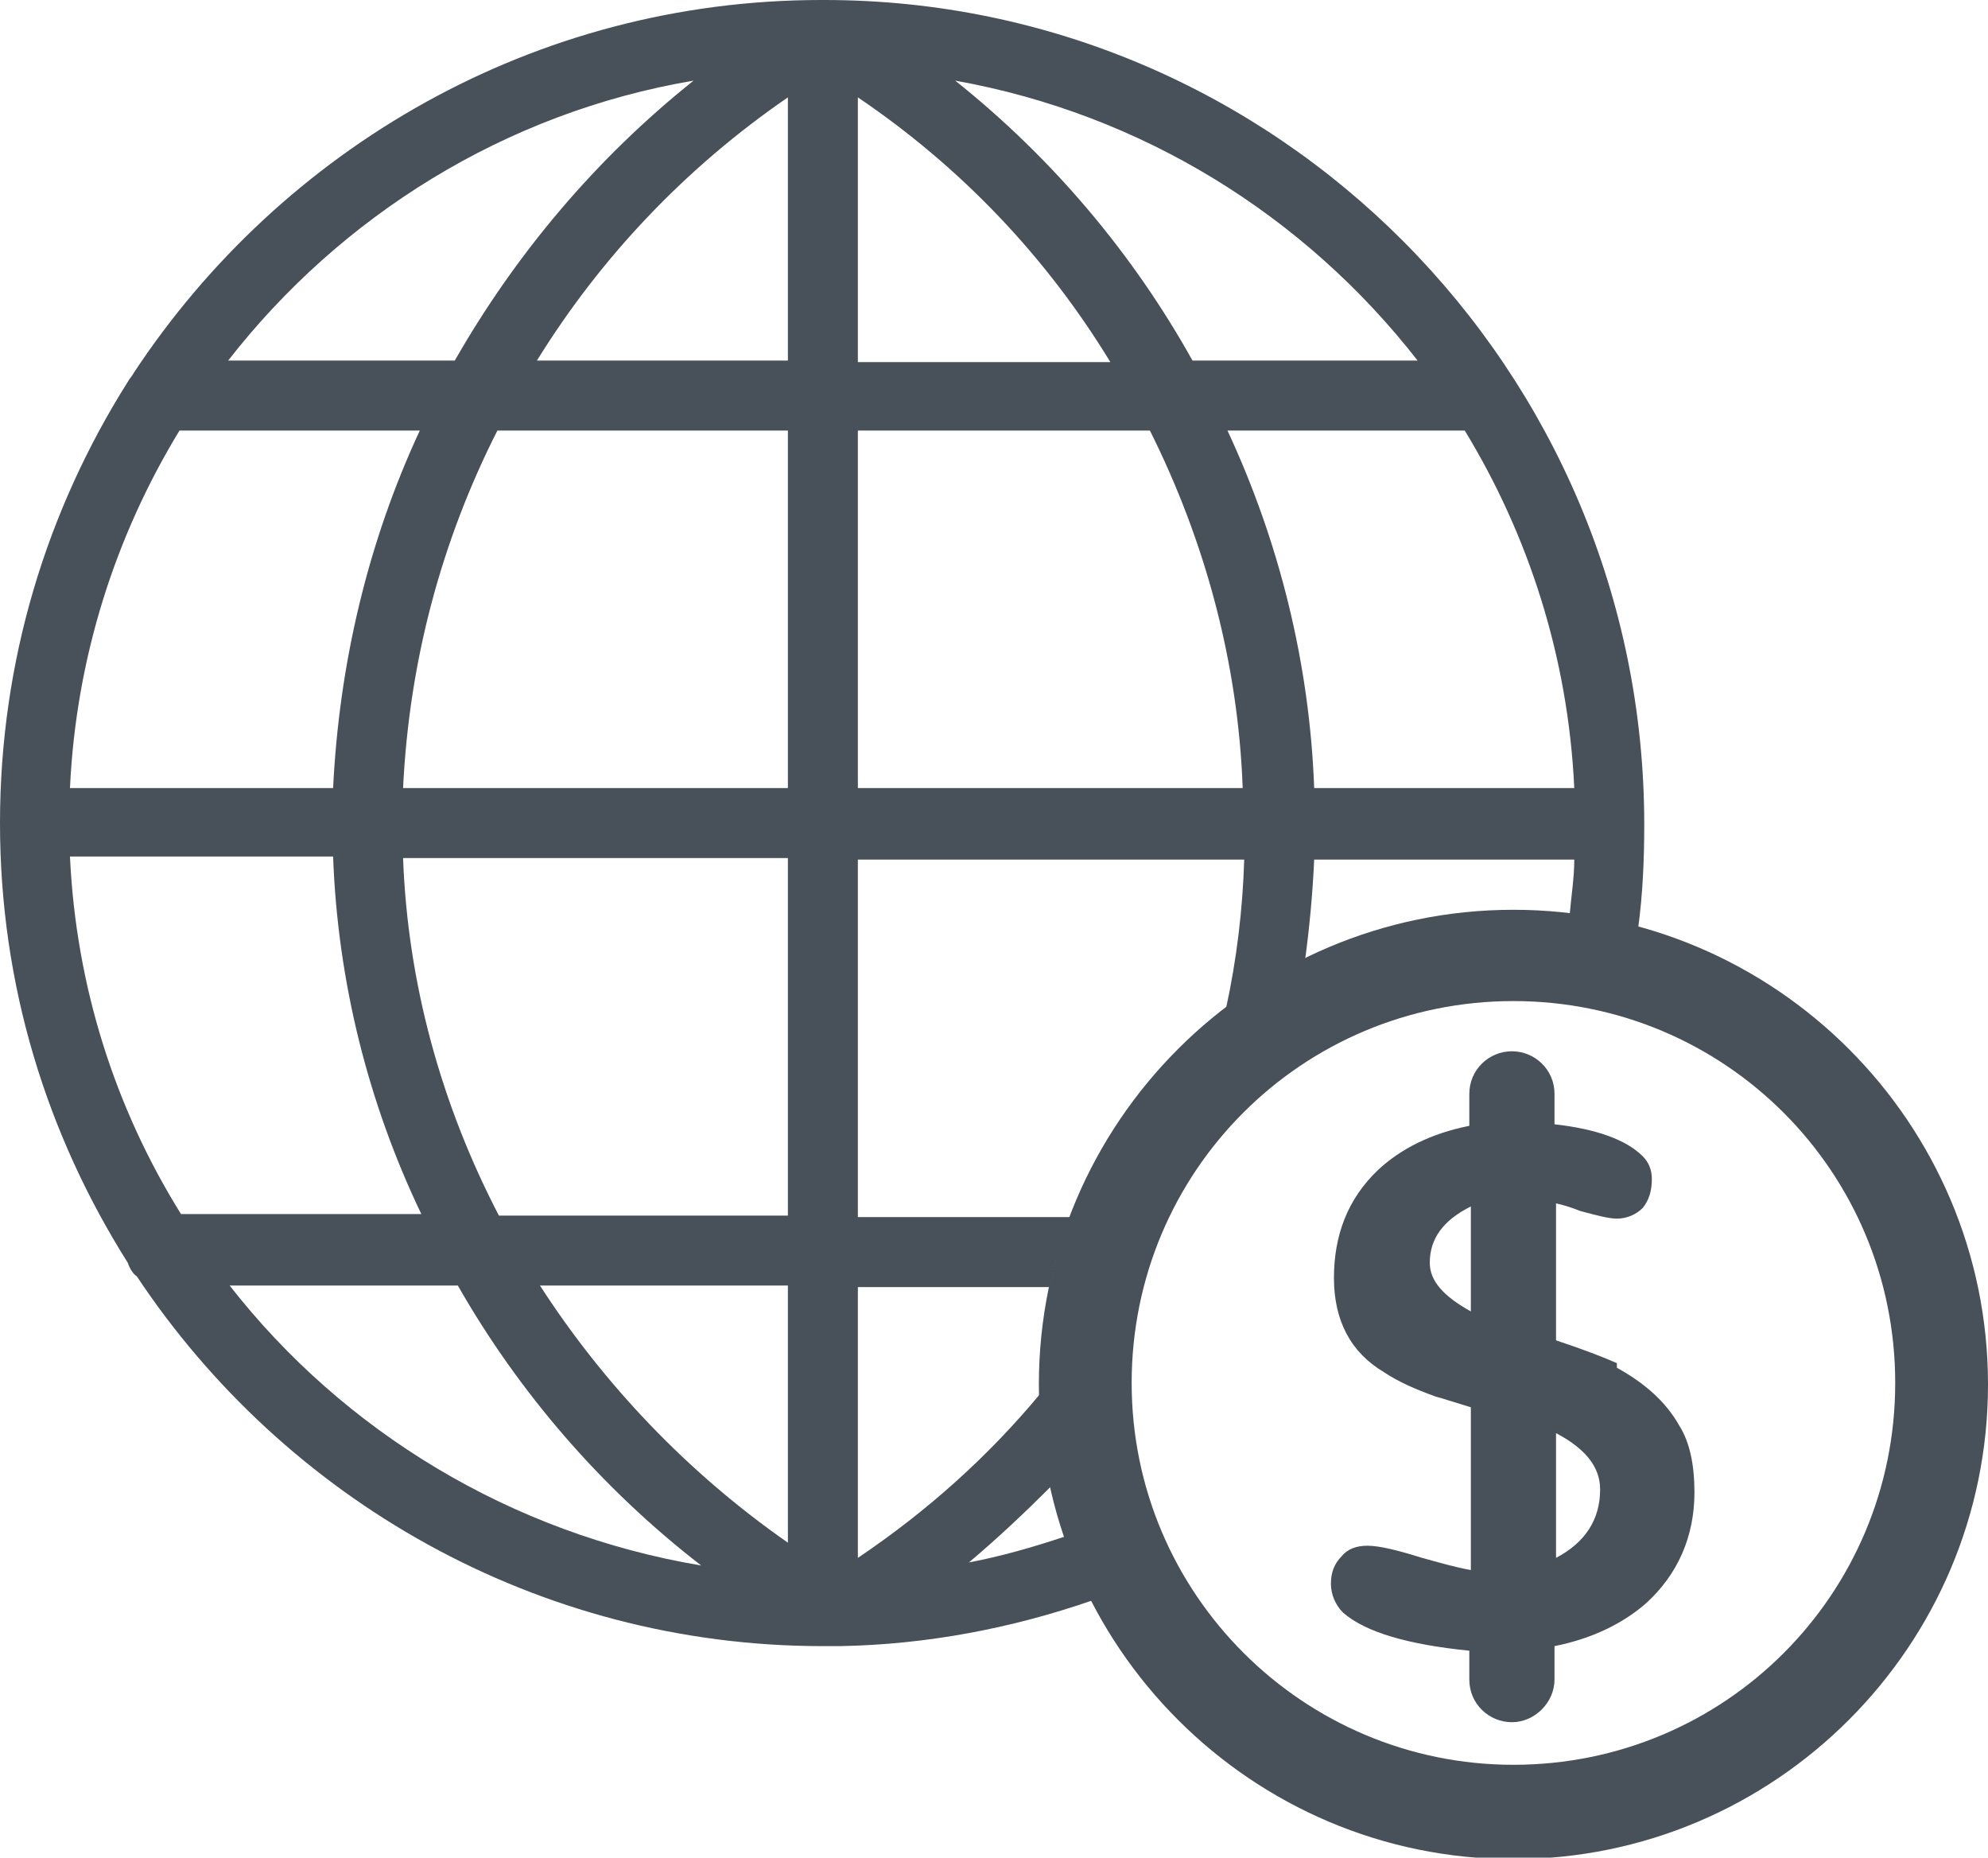
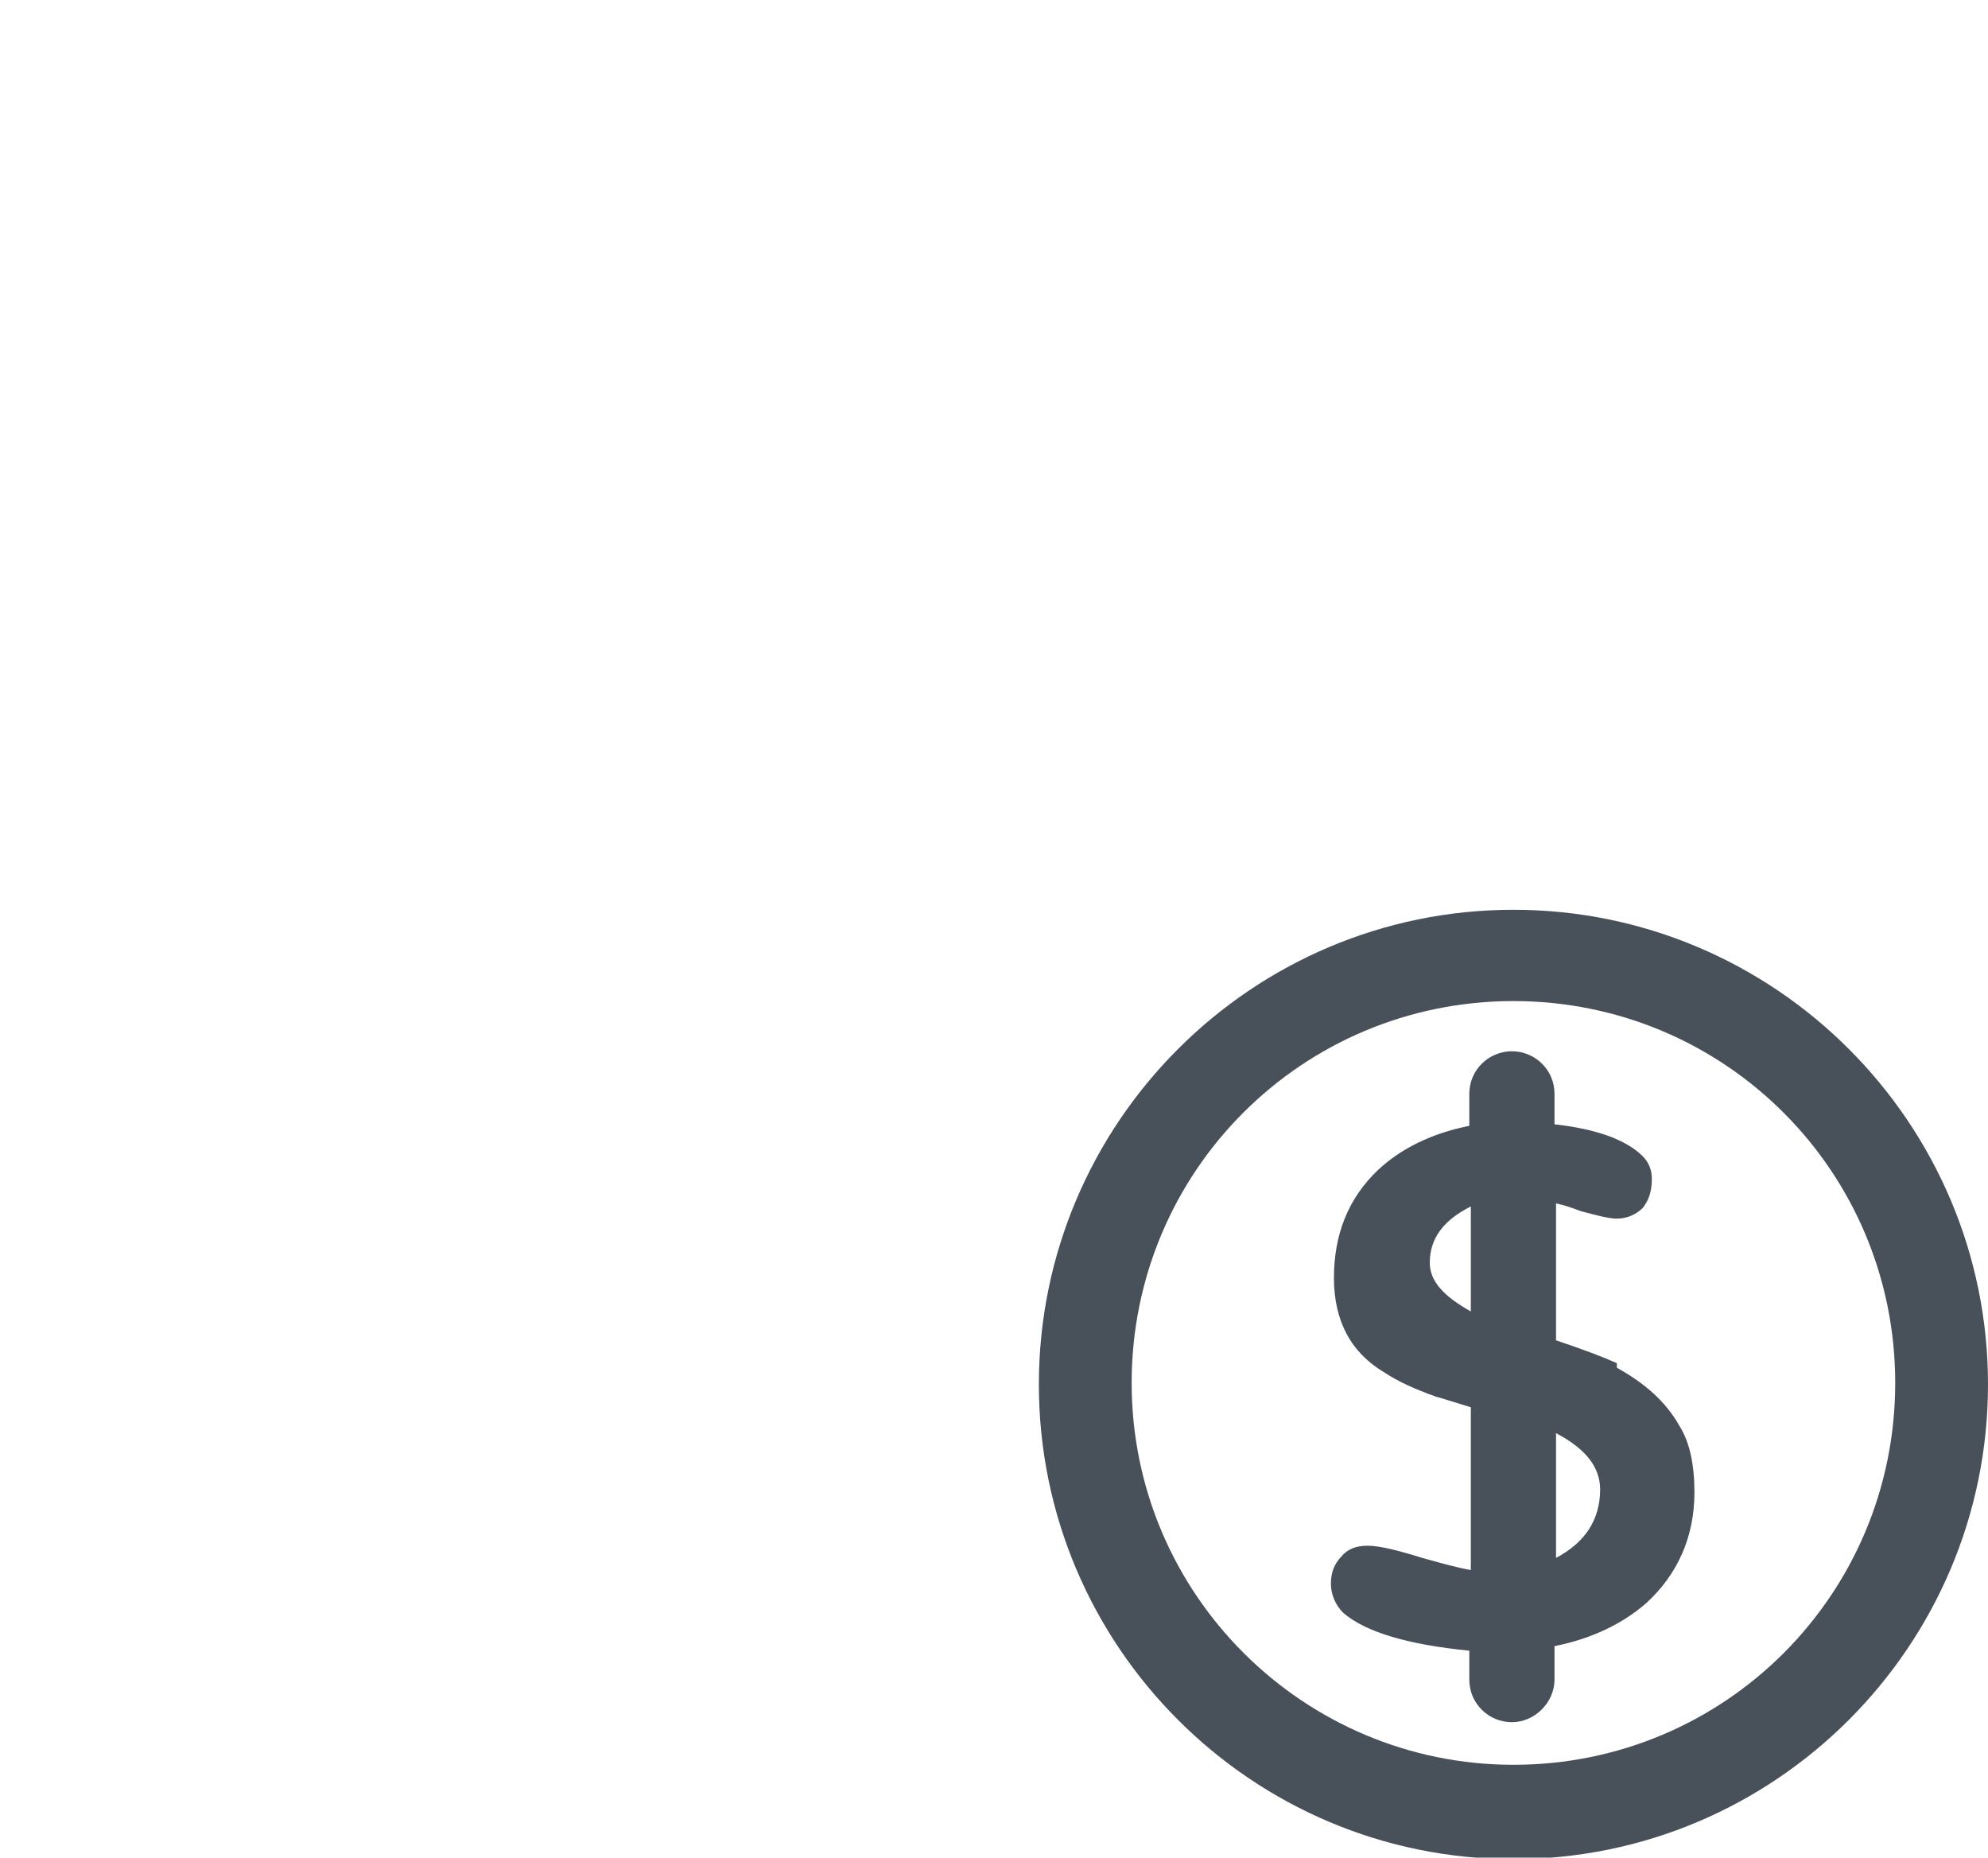
<svg xmlns="http://www.w3.org/2000/svg" id="Layer_2" data-name="Layer 2" viewBox="0 0 13.07 12.21">
  <defs>
    <style>      .cls-1 {        fill: #48505a;      }    </style>
  </defs>
  <g id="Layer_1-2" data-name="Layer 1">
    <g>
      <path class="cls-1" d="M9.95,5.98c-1.72,0-3.12,1.4-3.12,3.12s1.4,3.12,3.12,3.12,3.12-1.4,3.12-3.12-1.4-3.12-3.12-3.12ZM9.95,11.6c-1.38,0-2.51-1.12-2.51-2.51s1.12-2.51,2.51-2.51,2.51,1.12,2.51,2.51-1.12,2.51-2.51,2.51Z" />
-       <path class="cls-1" d="M5.42,0h-.02C3.51,0,1.85.98.88,2.45c-.01.02-.03.04-.04.06-.53.84-.84,1.83-.84,2.9s.31,2.05.84,2.89c.01.03.03.07.06.09.97,1.46,2.63,2.43,4.51,2.43h.04s.02,0,.04,0c0,0,.02,0,.03,0h0c.58-.01,1.14-.12,1.66-.3-.07-.13-.13-.28-.18-.42-.21.07-.42.13-.63.17.19-.16.37-.33.54-.5-.04-.2-.07-.4-.07-.61-.34.41-.74.77-1.2,1.08v-1.78h1.26c.03-.16.08-.31.14-.46h-1.4v-2.35h2.54c-.01.33-.05.66-.12.98.16-.12.34-.23.52-.32.03-.22.05-.44.06-.66h1.71c0,.12-.02.24-.03.36.15.02.3.05.45.09.03-.22.04-.45.04-.68C10.81,2.43,8.39,0,5.42,0ZM4.56.53c-.64.51-1.17,1.14-1.57,1.84h-1.49c.74-.95,1.82-1.63,3.06-1.84ZM1.18,2.83h1.58c-.34.73-.53,1.53-.57,2.35H.46c.04-.86.3-1.66.72-2.35ZM.46,5.63h1.73c.03.82.23,1.62.58,2.35h-1.58c-.43-.69-.69-1.49-.73-2.35ZM1.51,8.45h1.5c.4.7.94,1.33,1.6,1.84-1.25-.21-2.35-.88-3.1-1.84ZM5.18,10.14c-.66-.46-1.21-1.04-1.63-1.69h1.63v1.69ZM5.18,7.99h-1.9c-.38-.73-.6-1.53-.63-2.35h2.53v2.35ZM5.18,5.18h-2.53c.04-.83.25-1.62.62-2.35h1.91v2.35ZM5.18,2.37h-1.65c.42-.68.98-1.27,1.65-1.73v1.73ZM5.64.64c.68.46,1.24,1.05,1.66,1.74h-1.66V.64ZM5.64,5.18v-2.35h1.92c.36.72.58,1.52.61,2.35h-2.54ZM10.35,5.18h-1.71c-.03-.82-.23-1.62-.57-2.35h1.56c.42.69.68,1.49.72,2.35ZM7.84,2.37c-.39-.7-.92-1.33-1.56-1.84,1.23.22,2.3.89,3.04,1.84h-1.47Z" />
      <path class="cls-1" d="M10.63,8.96c-.09-.04-.22-.09-.4-.15v-.9c.05.01.11.03.16.05.11.03.19.05.24.05.07,0,.13-.03.17-.07.04-.05.06-.11.06-.19,0-.06-.02-.11-.06-.15-.11-.11-.31-.18-.58-.21v-.2c0-.16-.13-.28-.28-.28s-.28.12-.28.28v.21c-.25.05-.45.15-.6.29-.2.19-.29.43-.29.71s.11.49.33.62c.09.06.2.11.34.16.04.01.13.04.23.07v1.07c-.11-.02-.21-.05-.32-.08-.16-.05-.28-.08-.36-.08-.07,0-.13.02-.17.07-.05.05-.07.11-.07.18s.03.14.08.19c.15.13.43.21.83.25v.19c0,.16.13.28.28.28s.28-.13.28-.28v-.22c.25-.05.45-.15.6-.28.21-.19.32-.44.32-.73,0-.18-.03-.33-.1-.44-.09-.16-.23-.28-.41-.38ZM9.67,8.62c-.18-.1-.27-.2-.27-.32,0-.16.09-.28.27-.37v.69ZM10.23,10.24v-.82c.19.1.29.22.29.37,0,.2-.1.35-.29.45Z" />
    </g>
  </g>
</svg>